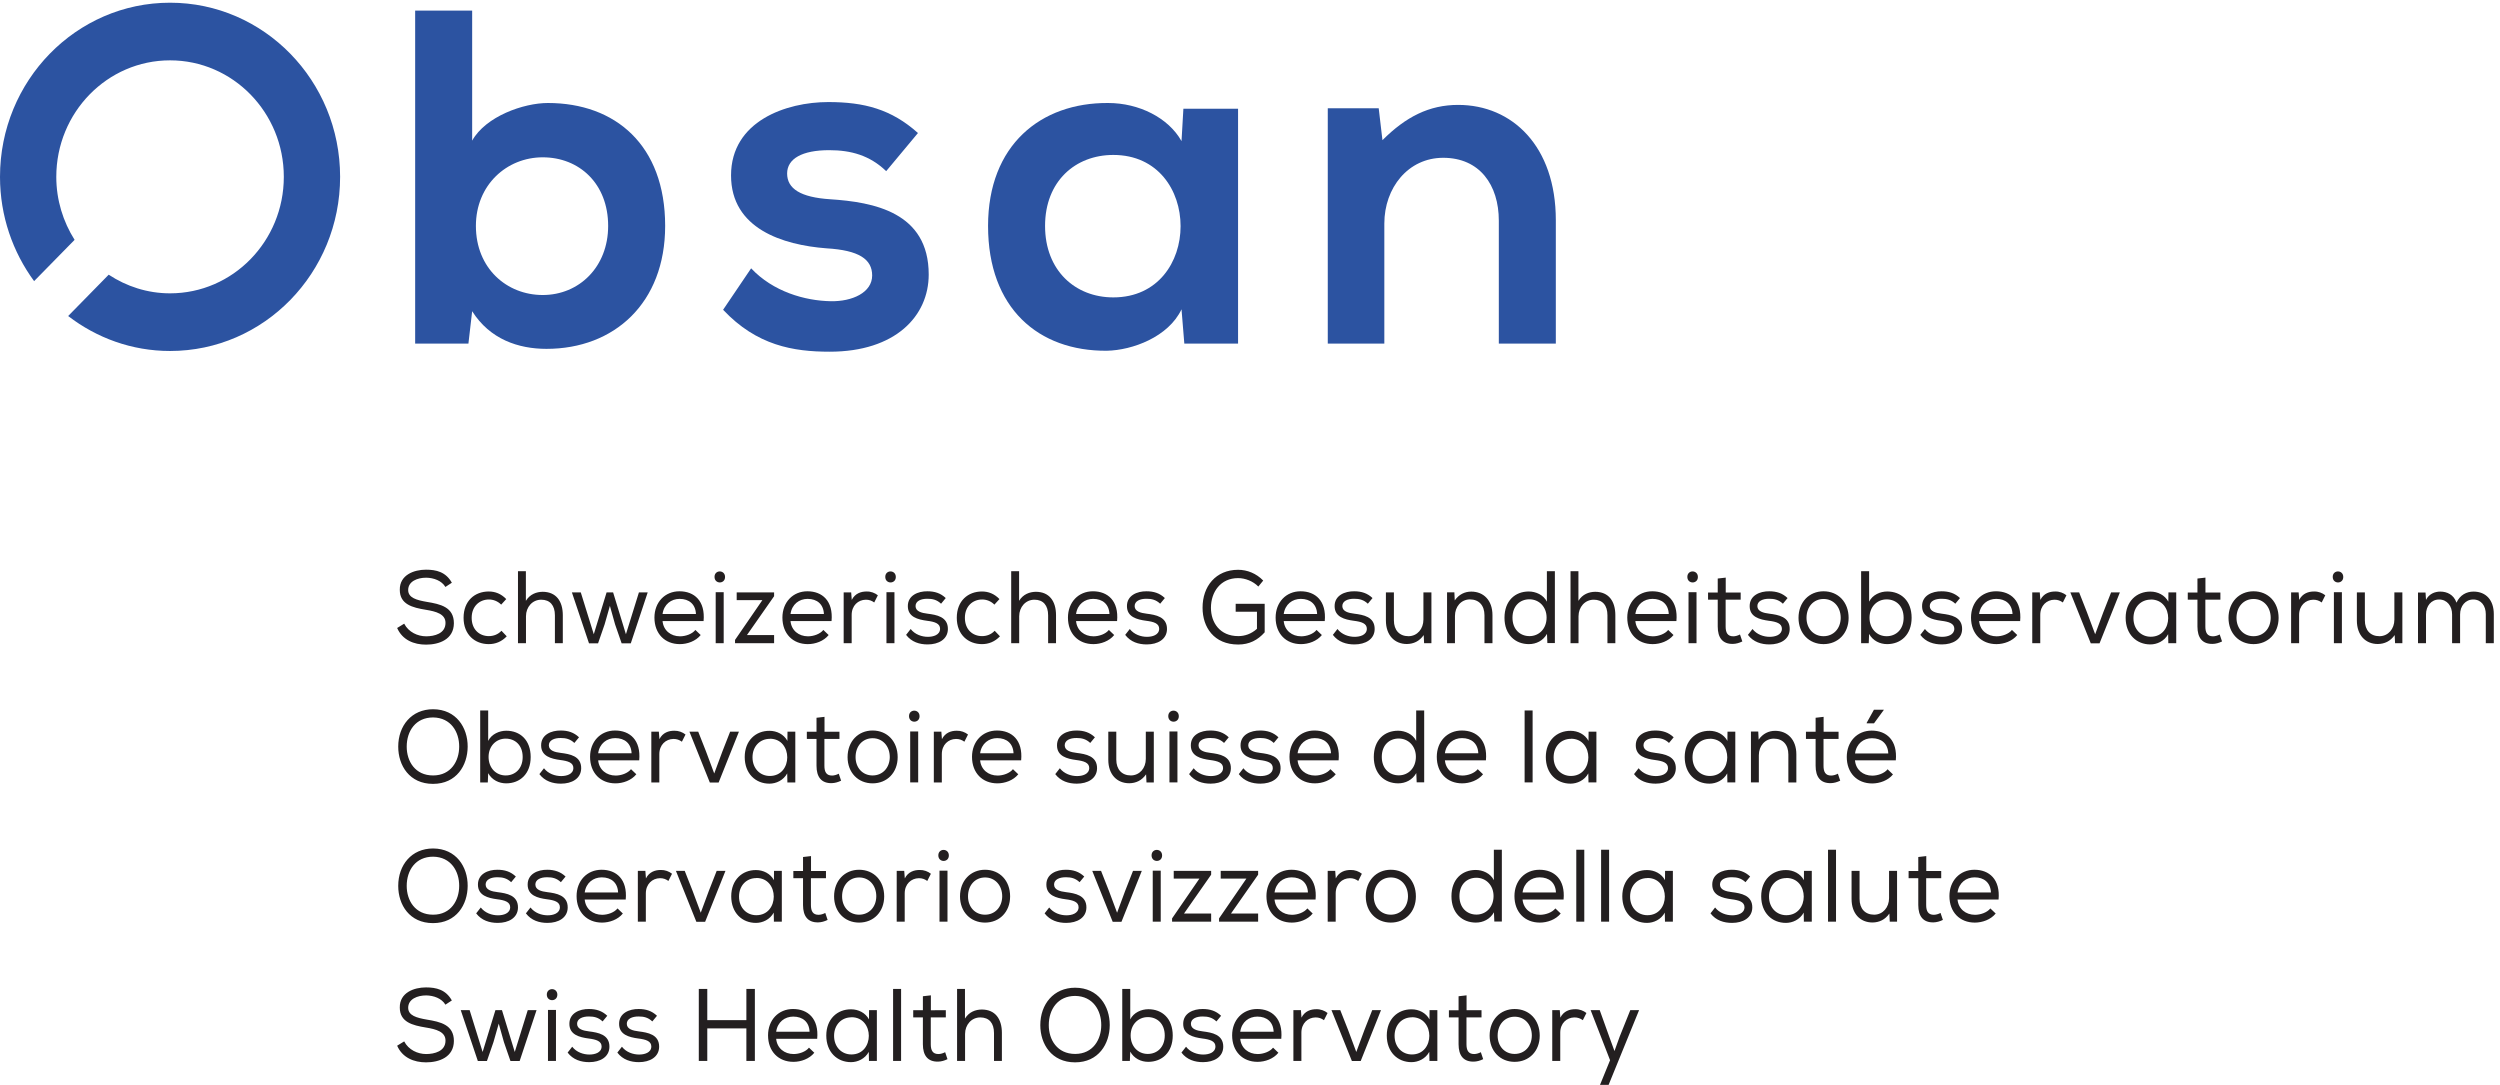
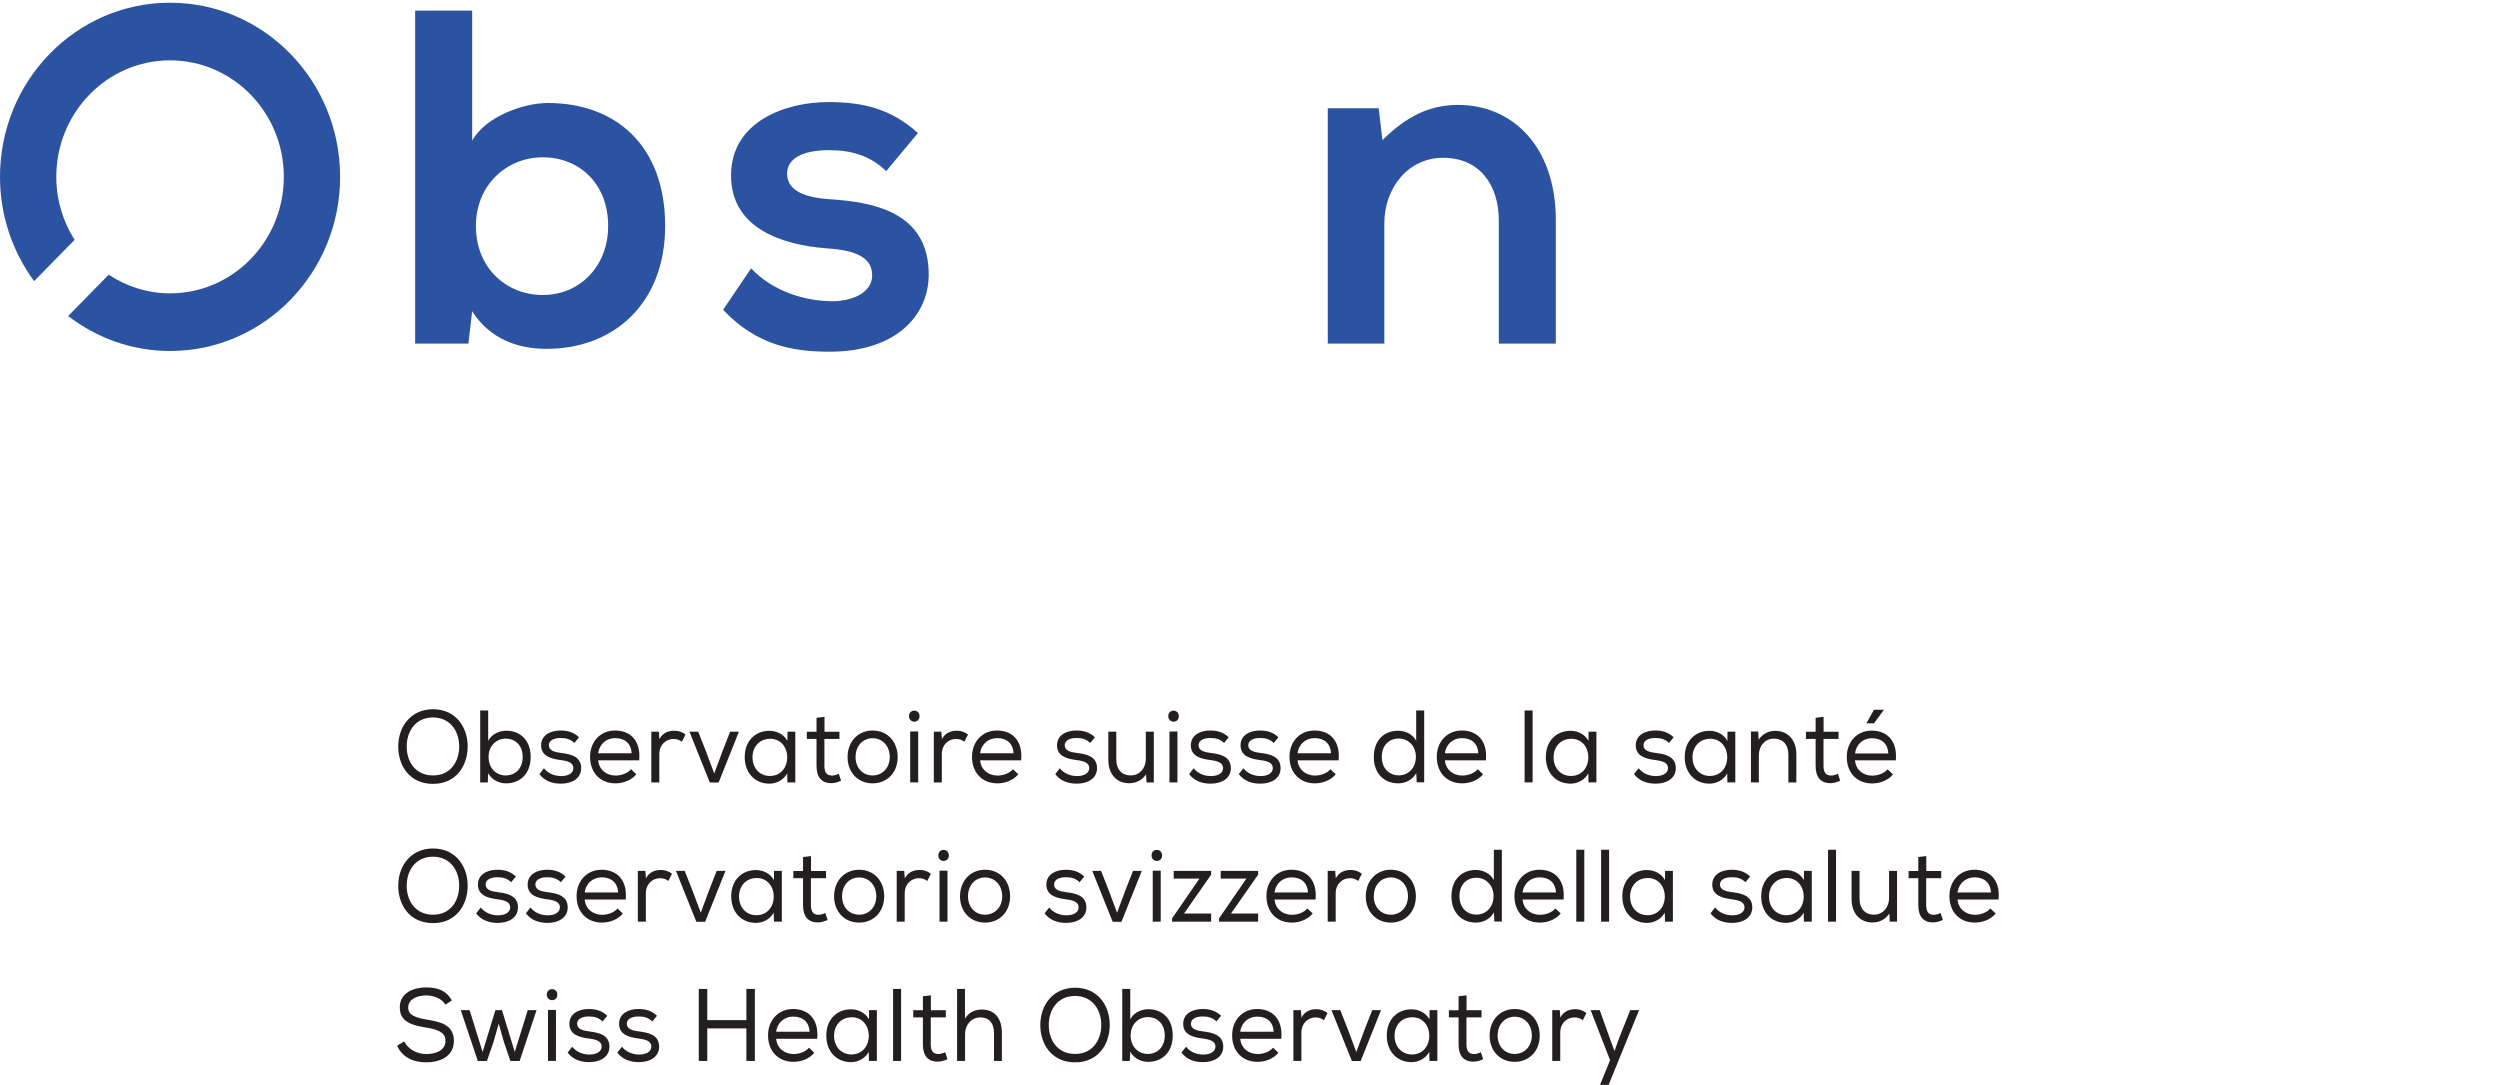
<svg xmlns="http://www.w3.org/2000/svg" version="1.1" id="svg1" width="279.387" height="121.24" viewBox="0 0 279.387 121.24">
  <defs id="defs1" />
  <g id="g1">
    <g id="group-R5">
      <path id="path2" d="m 558.906,721.742 c 0,68.059 -42.008,103.289 -98.558,103.289 -20.41,0 -52.219,-11.211 -63.61,-31.629 V 902.691 H 348.84 V 622.859 h 44.758 l 3.14,27.223 c 14.918,-23.621 38.879,-31.633 62.442,-31.633 56.929,0 99.726,38.442 99.726,103.293 m -47.898,0 c 0,-34.429 -24.352,-58.051 -54.981,-58.051 -30.23,0 -56.148,22.418 -56.148,58.051 0,34.43 25.918,57.649 56.148,57.649 30.629,0 54.981,-22.02 54.981,-57.649" style="fill:#2c53a1;fill-opacity:1;fill-rule:nonzero;stroke:none" transform="matrix(0.133,0,0,-0.133,0,121.24)" />
      <path id="path3" d="m 771.328,799.805 c -22.379,20.019 -45.16,26.019 -75.39,26.019 -35.34,0 -81.668,-16.008 -81.668,-61.648 0,-44.84 43.578,-58.449 80.097,-61.25 27.492,-1.602 38.481,-9.211 38.481,-22.821 0,-14.41 -16.879,-22.019 -34.95,-21.621 -21.589,0.403 -48.289,8.012 -66.75,27.633 L 607.59,651.285 c 28.269,-30.027 58.898,-35.23 89.527,-35.23 55.363,0 83.242,30.019 83.242,64.851 0,52.442 -46.332,60.852 -82.851,63.25 -24.738,1.61 -36.117,8.809 -36.117,21.621 0,12.411 12.558,19.618 35.339,19.618 18.45,0 34.161,-4.411 47.899,-17.618 l 26.699,32.028" style="fill:#2c53a1;fill-opacity:1;fill-rule:nonzero;stroke:none" transform="matrix(0.133,0,0,-0.133,0,121.24)" />
-       <path id="path4" d="m 1040.3,622.859 v 197.36 h -45.945 l -1.57,-27.223 c -11,19.621 -35.73,32.031 -61.648,32.031 -56.539,0.403 -100.91,-35.23 -100.91,-103.289 0,-69.261 42.41,-105.289 99.73,-104.879 21.598,0.399 51.828,11.598 62.828,34.821 l 2.352,-28.821 z m -104.843,38.829 c -31.801,0 -57.332,22.421 -57.332,60.05 0,37.629 25.531,59.649 57.332,59.649 75.393,0 75.393,-119.699 0,-119.699" style="fill:#2c53a1;fill-opacity:1;fill-rule:nonzero;stroke:none" transform="matrix(0.133,0,0,-0.133,0,121.24)" />
      <path id="path5" d="m 1307.3,622.859 v 103.692 c 0,62.047 -36.52,96.879 -82.07,96.879 -24.34,0 -43.97,-10.012 -63.61,-29.629 l -3.14,26.816 h -42.8 V 622.859 h 47.52 v 100.879 c 0,30.032 20.02,55.25 49.47,55.25 30.63,0 46.73,-22.82 46.73,-52.84 V 622.859 h 47.9" style="fill:#2c53a1;fill-opacity:1;fill-rule:nonzero;stroke:none" transform="matrix(0.133,0,0,-0.133,0,121.24)" />
      <path id="path6" d="m 285.781,762.984 c 0,80.809 -63.968,146.321 -142.89,146.321 C 63.973,909.305 0,843.793 0,762.984 0,730.074 10.742,699.805 28.652,675.355 l 34.027,34.688 c -9.641,15.293 -15.379,33.402 -15.379,52.941 0,54.059 42.801,97.891 95.59,97.891 52.789,0 95.589,-43.832 95.589,-97.891 0,-54.058 -42.8,-97.879 -95.589,-97.879 -19.032,0 -36.661,5.848 -51.559,15.668 l -34.062,-34.73 c 23.883,-18.367 53.461,-29.379 85.621,-29.379 78.922,0 142.89,65.512 142.89,146.32" style="fill:#2c53a1;fill-opacity:1;fill-rule:nonzero;stroke:none" transform="matrix(0.133,0,0,-0.133,0,121.24)" />
      <path id="path7" d="m 374.262,67.391 5.41,3.539 c -5.082,9.148 -13.211,10.969 -21.75,10.969 -9.934,0 -22.16,-4.32 -21.992,-16.93 0,-12.27 10.742,-14.949 21.832,-16.758 8.617,-1.391 16.66,-3.551 16.578,-11.07 0,-8.902 -9.281,-11.23 -16.25,-11.23 -7.07,0 -14.781,3.461 -18.469,10.629 l -5.91,-3.629 C 338.141,22.801 347.82,18.922 358,18.922 c 11.012,0 23.309,4.398 23.391,17.957 0,13.66 -11.321,16.082 -22.813,17.98 -8.457,1.469 -15.598,3.371 -15.598,9.941 0,7.34 7.801,10.371 15.11,10.371 6.398,-0.094 13.051,-2.512 16.172,-7.781 m 12.879,-4.59 14.371,-42.762 h 7.629 l 5.5,15.902 4.429,15.547 4.352,-15.547 5.5,-15.902 h 7.719 l 14.199,42.762 h -7.391 l -10.918,-35.152 -10.75,35.152 h -5.5 l -10.75,-35.152 -10.922,35.152 z m 72.32,13.051 c 0,-6.223 8.848,-6.223 8.848,-0.09 0,6.219 -8.848,6.219 -8.848,0.09 m 0.98,-12.883 h 6.719 V 20.129 h -6.719 z m 45.969,-9.578 3.852,4.668 c -4.352,4.141 -9.352,5.691 -15.434,5.691 -7.797,0.09 -16.488,-3.449 -16.406,-12.52 0,-9.07 8.359,-11.23 16.156,-12.27 6.242,-0.781 11.012,-2.16 10.922,-6.832 -0.16,-5.18 -5.828,-6.648 -10.262,-6.648 -5.008,0 -10.84,1.898 -14.449,6.57 l -3.848,-4.93 c 4.59,-6.043 11.321,-8.031 18.137,-8.031 9.113,0 16.82,4.231 16.981,12.781 0.16,10.551 -9.68,12.098 -17.071,13.051 -5.09,0.609 -10.019,1.906 -10.097,6.309 -0.082,4.238 4.437,6.309 10.019,6.23 4.192,0 7.879,-0.781 11.41,-4.152 z m 41.77,0 3.859,4.668 c -4.348,4.141 -9.359,5.691 -15.43,5.691 -7.8,0.09 -16.5,-3.449 -16.41,-12.52 0,-9.07 8.36,-11.23 16.16,-12.27 6.243,-0.781 11,-2.16 10.922,-6.832 -0.16,-5.18 -5.832,-6.648 -10.261,-6.648 -5.008,0 -10.84,1.898 -14.45,6.57 l -3.851,-4.93 c 4.59,-6.043 11.32,-8.031 18.133,-8.031 9.117,0 16.82,4.231 16.988,12.781 0.16,10.551 -9.68,12.098 -17.07,13.051 -5.09,0.609 -10.02,1.906 -10.098,6.309 -0.082,4.238 4.43,6.309 10.019,6.23 4.188,0 7.879,-0.781 11.411,-4.152 z m 78.968,-33.262 h 7.133 v 60.473 h -7.133 V 54.422 h -32.847 v 26.18 h -7.129 V 20.129 h 7.129 v 27.301 h 32.847 z m 57.122,6.82 -4.52,4.32 c -2.699,-3.461 -8.289,-5.359 -12.879,-5.359 -7.801,0 -13.961,4.93 -14.691,12.801 h 34.468 c 1.563,17.02 -7.878,25.039 -20.277,25.039 -12.23,0 -21.012,-9.23 -21.012,-22.109 0,-13.57 8.782,-22.289 21.34,-22.289 6.321,0 13.379,2.508 17.492,7.598 z m -4.02,17.711 h -28.07 c 1.14,8.211 7.3,12.711 14.359,12.711 7.961,0 13.383,-4.5 13.711,-12.801 z m 50.07,-24.531 h 6.469 v 42.672 h -6.551 l -0.078,-7.769 c -2.961,5.527 -8.949,8.457 -15.031,8.457 -11.578,0.09 -20.84,-8.188 -20.84,-22.02 0,-13.918 9.102,-22.379 20.762,-22.379 5.578,0 11.738,2.762 14.937,8.629 l 0.172,-7.758 z m -14.859,36.723 c 19.449,0 19.449,-31.293 -0.082,-31.293 -8.051,0 -14.539,6.141 -14.539,15.652 0,9.5 6.488,15.559 14.539,15.559 z m 41.687,23.75 H 750.43 V 20.129 h 6.718 z m 25.032,-5.363 -6.719,-0.769 v -11.75 h -8.121 v -6.039 h 8.121 V 34.121 c 0,-9.422 4.098,-14.77 12.801,-14.59 2.707,0.078 5.168,0.769 7.879,2.07 l -1.969,5.859 c -1.813,-0.949 -3.863,-1.551 -5.672,-1.551 -4.84,0 -6.398,3.199 -6.398,8.211 v 22.559 h 12.636 v 6.039 H 782.18 Z m 28.648,5.363 h -6.637 V 20.129 h 6.719 v 22.641 c 0,7.77 5.418,13.91 12.809,13.91 7.39,0 11.5,-4.75 11.5,-13.129 V 20.129 h 6.633 v 23.5 c 0,11.75 -5.571,19.691 -16.981,19.691 -5.172,-0.09 -10.59,-1.98 -14.043,-7.59 v 24.781 z m 92.594,1.039 c -18.152,0 -29.301,-13.902 -29.301,-31.449 0,-15.902 9.508,-31.27 29.219,-31.27 19.699,0 29.051,15.457 29.129,31.27 0.082,15.988 -9.59,31.359 -29.047,31.449 M 925.34,50.191 C 925.34,38.27 918.52,26 903.422,26 888.309,26 881.25,37.922 881.25,50.191 c 0,13.23 7.551,24.547 22.172,24.547 15.019,-0.18 22,-12.277 21.918,-24.547 m 24.371,30.41 h -6.723 V 20.129 h 6.391 l 0.332,7.781 c 3.199,-5.801 9.109,-8.559 15.098,-8.559 11.66,0 20.601,8.027 20.601,22.117 0,14.34 -8.941,22.109 -20.512,22.109 -5.75,0 -12.32,-2.758 -15.187,-8.539 z m 14.687,-23.66 c 7.891,0 14.293,-5.453 14.293,-15.473 C 978.691,31.609 972.289,26 964.398,26 c -8.039,0 -14.367,6.219 -14.367,15.551 0,9.16 6.41,15.391 14.367,15.391 m 57.792,-3.551 3.85,4.668 c -4.34,4.141 -9.35,5.691 -15.43,5.691 -7.8,0.09 -16.489,-3.449 -16.411,-12.52 0,-9.07 8.371,-11.23 16.171,-12.27 6.24,-0.781 11,-2.16 10.92,-6.832 -0.17,-5.18 -5.83,-6.648 -10.27,-6.648 -5.01,0 -10.84,1.898 -14.442,6.57 l -3.848,-4.93 c 4.59,-6.043 11.31,-8.031 18.13,-8.031 9.12,0 16.82,4.231 16.99,12.781 0.16,10.551 -9.68,12.098 -17.07,13.051 -5.09,0.609 -10.02,1.906 -10.1,6.309 -0.09,4.238 4.43,6.309 10.02,6.23 4.18,0 7.88,-0.781 11.41,-4.152 z m 52.04,-26.441 -4.52,4.32 c -2.71,-3.461 -8.29,-5.359 -12.89,-5.359 -7.79,0 -13.95,4.93 -14.69,12.801 h 34.48 c 1.55,17.02 -7.88,25.039 -20.28,25.039 -12.23,0 -21.01,-9.23 -21.01,-22.109 0,-13.57 8.78,-22.289 21.34,-22.289 6.32,0 13.38,2.508 17.48,7.598 z m -4.03,17.711 h -28.07 c 1.15,8.211 7.31,12.711 14.37,12.711 7.96,0 13.37,-4.5 13.7,-12.801 z m 22.82,18.141 h -6.23 V 20.129 h 6.72 v 23.762 c 0,7.859 5.42,12.699 11.9,12.789 2.79,0 4.92,-0.781 7.06,-2.328 l 3.04,6.039 c -2.47,1.98 -5.91,3.281 -9.44,3.188 -4.68,0 -9.69,-1.547 -12.48,-7.078 l -0.49,6.391 z m 25.77,0 17.16,-42.762 h 7.39 l 17.07,42.762 h -7.39 l -6.57,-16.762 -6.81,-18.391 -6.89,18.48 -6.57,16.672 z m 82.5,-42.672 h 6.47 v 42.672 h -6.55 l -0.08,-7.769 c -2.96,5.527 -8.95,8.457 -15.03,8.457 -11.58,0.09 -20.84,-8.188 -20.84,-22.02 0,-13.918 9.1,-22.379 20.76,-22.379 5.58,0 11.74,2.762 14.94,8.629 l 0.17,-7.758 z m -14.86,36.723 c 19.45,0 19.45,-31.293 -0.08,-31.293 -8.05,0 -14.54,6.141 -14.54,15.652 0,9.5 6.49,15.559 14.54,15.559 z m 45.87,18.387 -6.72,-0.769 v -11.75 h -8.12 v -6.039 h 8.12 V 34.121 c 0,-9.422 4.1,-14.77 12.8,-14.59 2.71,0.078 5.17,0.769 7.88,2.07 l -1.97,5.859 c -1.81,-0.949 -3.86,-1.551 -5.66,-1.551 -4.85,0 -6.41,3.199 -6.41,8.211 v 22.559 h 12.64 v 6.039 h -12.56 z m 19.38,-33.859 c 0,-12.957 8.86,-22.027 21.01,-22.027 12.24,0 21.09,9.07 21.09,22.027 0,13.223 -8.69,22.371 -21.09,22.371 -12.07,0 -21.01,-9.148 -21.01,-22.371 m 35.46,0 C 1287.06,32.391 1281.07,26 1272.69,26 c -8.29,0 -14.28,6.391 -14.28,15.379 0,9.512 6.07,15.902 14.36,15.902 8.13,0 14.37,-6.391 14.37,-15.902 m 23.39,21.422 h -6.23 V 20.129 h 6.72 v 23.762 c 0,7.859 5.42,12.699 11.9,12.789 2.79,0 4.92,-0.781 7.06,-2.328 l 3.04,6.039 c -2.47,1.98 -5.91,3.281 -9.44,3.188 -4.68,0 -9.69,-1.547 -12.48,-7.078 l -0.49,6.391 z m 66.73,0 h -7.39 l -8.94,-22.289 -4.35,-12.09 -4.43,12.18 -7.97,22.199 h -7.63 L 1352.88,20.73 1344.43,0 h 7.22 l 25.61,62.801" style="fill:#231f20;fill-opacity:1;fill-rule:nonzero;stroke:none" transform="matrix(0.133,0,0,-0.133,0,121.24)" />
      <path id="path8" d="m 363.914,198.637 c -18.141,0 -29.301,-13.899 -29.301,-31.442 0,-15.91 9.508,-31.277 29.219,-31.277 19.699,0 29.051,15.461 29.133,31.277 0.078,15.981 -9.594,31.352 -29.051,31.442 m 21.918,-31.442 c 0,-11.929 -6.809,-24.199 -21.918,-24.199 -15.109,0 -22.172,11.922 -22.172,24.199 0,13.223 7.563,24.543 22.172,24.543 15.02,-0.172 22,-12.269 21.918,-24.543 m 43.75,3.203 3.852,4.661 c -4.34,4.136 -9.352,5.699 -15.43,5.699 -7.801,0.078 -16.492,-3.449 -16.41,-12.52 0,-9.082 8.359,-11.242 16.16,-12.281 6.25,-0.781 11.008,-2.16 10.93,-6.828 -0.172,-5.184 -5.832,-6.652 -10.27,-6.652 -5.012,0 -10.84,1.902 -14.441,6.57 l -3.86,-4.93 c 4.59,-6.039 11.321,-8.019 18.141,-8.019 9.109,0 16.82,4.218 16.98,12.781 0.168,10.539 -9.671,12.098 -17.07,13.047 -5.09,0.601 -10.012,1.902 -10.101,6.312 -0.079,4.231 4.441,6.297 10.019,6.219 4.191,0 7.891,-0.781 11.422,-4.148 z m 41.781,0 3.852,4.661 c -4.352,4.136 -9.352,5.699 -15.434,5.699 -7.797,0.078 -16.488,-3.449 -16.41,-12.52 0,-9.082 8.363,-11.242 16.16,-12.281 6.242,-0.781 11.012,-2.16 10.922,-6.828 -0.16,-5.184 -5.832,-6.652 -10.262,-6.652 -5.007,0 -10.839,1.902 -14.449,6.57 l -3.847,-4.93 c 4.589,-6.039 11.32,-8.019 18.128,-8.019 9.122,0 16.829,4.218 16.989,12.781 0.16,10.539 -9.68,12.098 -17.071,13.047 -5.089,0.601 -10.019,1.902 -10.097,6.312 -0.082,4.231 4.437,6.297 10.019,6.219 4.192,0 7.879,-0.781 11.41,-4.148 z m 52.032,-26.453 -4.512,4.321 c -2.711,-3.457 -8.289,-5.36 -12.891,-5.36 -7.801,0 -13.949,4.93 -14.687,12.801 h 34.468 c 1.559,17.02 -7.878,25.051 -20.269,25.051 -12.231,0 -21.02,-9.242 -21.02,-22.121 0,-13.571 8.789,-22.282 21.34,-22.282 6.328,0 13.379,2.5 17.489,7.59 z m -4.02,17.711 h -28.07 c 1.148,8.223 7.297,12.711 14.359,12.711 7.957,0 13.379,-4.488 13.711,-12.801 z m 22.809,18.141 h -6.231 v -42.668 h 6.719 v 23.758 c 0,7.871 5.422,12.699 11.91,12.789 2.789,0 4.922,-0.778 7.051,-2.328 l 3.039,6.039 c -2.457,1.98 -5.91,3.281 -9.438,3.191 -4.679,0 -9.679,-1.551 -12.472,-7.082 l -0.5,6.391 z m 25.781,0 17.148,-42.75 h 7.391 l 17.07,42.75 h -7.383 l -6.566,-16.75 -6.812,-18.399 -6.899,18.481 -6.562,16.668 z m 82.488,-42.668 h 6.481 v 42.668 h -6.563 l -0.078,-7.77 c -2.961,5.532 -8.949,8.469 -15.031,8.469 -11.571,0.082 -20.84,-8.199 -20.84,-22.027 0,-13.922 9.101,-22.371 20.762,-22.371 5.589,0 11.738,2.757 14.949,8.629 l 0.16,-7.77 z m -14.859,36.719 c 19.449,0 19.449,-31.282 -0.082,-31.282 -8.047,0 -14.528,6.129 -14.528,15.641 0,9.512 6.481,15.559 14.528,15.559 z m 45.879,18.398 -6.719,-0.777 v -11.75 h -8.133 v -6.043 h 8.133 v -22.559 c 0,-9.422 4.098,-14.762 12.789,-14.59 2.711,0.09 5.172,0.782 7.879,2.071 l -1.969,5.871 c -1.801,-0.953 -3.851,-1.563 -5.66,-1.563 -4.84,0 -6.398,3.199 -6.398,8.211 v 22.559 h 12.636 v 6.043 h -12.558 z m 19.379,-33.867 c 0,-12.961 8.863,-22.024 21.011,-22.024 12.231,0 21.09,9.063 21.09,22.024 0,13.226 -8.691,22.379 -21.09,22.379 -12.07,0 -21.011,-9.153 -21.011,-22.379 m 35.461,0 c -0.079,-8.992 -6.079,-15.383 -14.45,-15.383 -8.3,0 -14.289,6.391 -14.289,15.383 0,9.508 6.078,15.906 14.367,15.906 8.133,0 14.372,-6.398 14.372,-15.906 m 23.378,21.418 h -6.226 v -42.668 h 6.719 v 23.758 c 0,7.871 5.418,12.699 11.91,12.789 2.789,0 4.918,-0.778 7.051,-2.328 l 3.039,6.039 c -2.461,1.98 -5.911,3.281 -9.442,3.191 -4.679,0 -9.679,-1.551 -12.469,-7.082 l -0.5,6.391 z m 28.743,13.051 c 0,-6.219 8.847,-6.219 8.847,-0.09 0,6.23 -8.847,6.23 -8.847,0.09 m 0.98,-12.871 h 6.719 v -42.84 h -6.719 z m 17.238,-21.598 c 0,-12.961 8.86,-22.024 21.012,-22.024 12.231,0 21.09,9.063 21.09,22.024 0,13.226 -8.691,22.379 -21.09,22.379 -12.07,0 -21.012,-9.153 -21.012,-22.379 m 35.461,0 c -0.082,-8.992 -6.082,-15.383 -14.449,-15.383 -8.301,0 -14.289,6.391 -14.289,15.383 0,9.508 6.078,15.906 14.367,15.906 8.133,0 14.371,-6.398 14.371,-15.906 m 65.09,12.019 3.852,4.661 c -4.352,4.136 -9.352,5.699 -15.43,5.699 -7.801,0.078 -16.492,-3.449 -16.41,-12.52 0,-9.082 8.359,-11.242 16.156,-12.281 6.242,-0.781 11.012,-2.16 10.922,-6.828 -0.16,-5.184 -5.828,-6.652 -10.262,-6.652 -5.008,0 -10.84,1.902 -14.449,6.57 l -3.848,-4.93 c 4.59,-6.039 11.321,-8.019 18.141,-8.019 9.109,0 16.816,4.218 16.977,12.781 0.16,10.539 -9.68,12.098 -17.071,13.047 -5.09,0.601 -10.019,1.902 -10.097,6.312 -0.082,4.231 4.437,6.297 10.019,6.219 4.192,0 7.879,-0.781 11.41,-4.148 z m 10.578,9.399 17.16,-42.75 h 7.383 l 17.078,42.75 h -7.39 l -6.571,-16.75 -6.808,-18.399 -6.899,18.481 -6.562,16.668 z m 49.832,13.051 c 0,-6.219 8.852,-6.219 8.852,-0.09 0,6.23 -8.852,6.23 -8.852,0.09 m 0.981,-12.871 h 6.719 v -42.84 h -6.719 z m 17.64,-0.18 v -6.461 h 21.586 l -22.976,-33.449 v -2.758 h 32.826 v 6.816 h -22.818 l 22.818,32.66 v 3.192 z m 39.476,0 v -6.461 h 21.59 l -22.98,-33.449 v -2.758 h 32.83 v 6.816 h -22.82 l 22.82,32.66 v 3.192 z m 77.32,-35.852 -4.51,4.321 c -2.71,-3.457 -8.29,-5.36 -12.89,-5.36 -7.79,0 -13.95,4.93 -14.69,12.801 h 34.47 c 1.56,17.02 -7.88,25.051 -20.27,25.051 -12.23,0 -21.01,-9.242 -21.01,-22.121 0,-13.571 8.78,-22.282 21.34,-22.282 6.32,0 13.38,2.5 17.48,7.59 z m -4.02,17.711 h -28.07 c 1.15,8.223 7.31,12.711 14.36,12.711 7.97,0 13.38,-4.488 13.71,-12.801 z m 22.82,18.141 h -6.23 v -42.668 h 6.72 v 23.758 c 0,7.871 5.41,12.699 11.9,12.789 2.79,0 4.92,-0.778 7.06,-2.328 l 3.03,6.039 c -2.46,1.98 -5.9,3.281 -9.43,3.191 -4.68,0 -9.69,-1.551 -12.48,-7.082 l -0.49,6.391 z m 25.78,-21.418 c 0,-12.961 8.85,-22.024 21.01,-22.024 12.23,0 21.09,9.063 21.09,22.024 0,13.226 -8.7,22.379 -21.09,22.379 -12.07,0 -21.01,-9.153 -21.01,-22.379 m 35.46,0 c -0.09,-8.992 -6.08,-15.383 -14.45,-15.383 -8.3,0 -14.29,6.391 -14.29,15.383 0,9.508 6.08,15.906 14.37,15.906 8.13,0 14.37,-6.398 14.37,-15.906 m 78.78,39.219 h -6.63 v -25.563 c -2.88,5.781 -9.45,8.543 -15.2,8.543 -11.49,0 -20.43,-7.762 -20.43,-22.109 0,-14.09 8.94,-22.114 20.52,-22.114 5.99,0 11.9,2.762 15.19,8.633 l 0.32,-7.769 h 6.32 v 60.469 z m -21.33,-23.571 c 8.04,0 14.45,-6.23 14.45,-15.39 0,-9.328 -6.32,-15.559 -14.37,-15.559 -7.88,0 -14.29,5.617 -14.29,15.481 0,10.019 6.41,15.468 14.29,15.468 z m 70.91,-30.082 -4.51,4.321 c -2.71,-3.457 -8.29,-5.36 -12.89,-5.36 -7.8,0 -13.95,4.93 -14.69,12.801 h 34.47 c 1.56,17.02 -7.88,25.051 -20.27,25.051 -12.23,0 -21.01,-9.242 -21.01,-22.121 0,-13.571 8.78,-22.282 21.34,-22.282 6.32,0 13.38,2.5 17.48,7.59 z m -4.02,17.711 h -28.07 c 1.15,8.223 7.31,12.711 14.36,12.711 7.97,0 13.38,-4.488 13.71,-12.801 z m 23.8,35.942 h -6.72 v -60.469 h 6.72 z m 20.85,0 h -6.72 v -60.469 h 6.72 z m 47.12,-60.469 h 6.47 v 42.668 h -6.55 l -0.08,-7.77 c -2.96,5.532 -8.95,8.469 -15.03,8.469 -11.58,0.082 -20.84,-8.199 -20.84,-22.027 0,-13.922 9.1,-22.371 20.76,-22.371 5.58,0 11.74,2.757 14.94,8.629 l 0.17,-7.77 z m -14.86,36.719 c 19.45,0 19.45,-31.282 -0.08,-31.282 -8.05,0 -14.54,6.129 -14.54,15.641 0,9.512 6.49,15.559 14.54,15.559 z m 82.41,-3.45 3.85,4.661 c -4.34,4.136 -9.35,5.699 -15.43,5.699 -7.8,0.078 -16.49,-3.449 -16.41,-12.52 0,-9.082 8.36,-11.242 16.17,-12.281 6.24,-0.781 11,-2.16 10.92,-6.828 -0.17,-5.184 -5.83,-6.652 -10.27,-6.652 -5.01,0 -10.84,1.902 -14.44,6.57 l -3.86,-4.93 c 4.6,-6.039 11.32,-8.019 18.14,-8.019 9.11,0 16.82,4.218 16.98,12.781 0.17,10.539 -9.67,12.098 -17.06,13.047 -5.09,0.601 -10.02,1.902 -10.1,6.312 -0.09,4.231 4.43,6.297 10.01,6.219 4.19,0 7.89,-0.781 11.42,-4.148 z m 49.17,-33.269 h 6.47 v 42.668 h -6.56 l -0.08,-7.77 c -2.95,5.532 -8.95,8.469 -15.02,8.469 -11.58,0.082 -20.85,-8.199 -20.85,-22.027 0,-13.922 9.1,-22.371 20.76,-22.371 5.59,0 11.75,2.757 14.95,8.629 l 0.16,-7.77 z m -14.87,36.719 c 19.46,0 19.46,-31.282 -0.08,-31.282 -8.04,0 -14.53,6.129 -14.53,15.641 0,9.512 6.49,15.559 14.53,15.559 z m 41.7,23.75 h -6.72 v -60.469 h 6.72 z m 45.07,-60.469 h 6.22 v 42.668 h -6.72 v -22.891 c 0,-7.687 -5.09,-13.828 -12.48,-13.91 -7.72,0 -12.31,5.102 -12.31,13.301 v 23.5 h -6.72 v -23.578 c 0,-12.442 7.29,-19.781 17.64,-19.781 5.66,0.089 10.51,2.328 14.12,7.507 l 0.33,-6.816 z m 30.77,55.117 -6.72,-0.777 v -11.75 h -8.13 v -6.043 h 8.13 v -22.559 c 0,-9.422 4.09,-14.762 12.79,-14.59 2.71,0.09 5.17,0.782 7.88,2.071 l -1.97,5.871 c -1.81,-0.953 -3.86,-1.563 -5.66,-1.563 -4.85,0 -6.41,3.199 -6.41,8.211 v 22.559 h 12.64 v 6.043 h -12.55 z m 58.36,-48.301 -4.52,4.321 c -2.7,-3.457 -8.29,-5.36 -12.88,-5.36 -7.8,0 -13.96,4.93 -14.69,12.801 h 34.47 c 1.56,17.02 -7.88,25.051 -20.27,25.051 -12.23,0 -21.02,-9.242 -21.02,-22.121 0,-13.571 8.79,-22.282 21.34,-22.282 6.32,0 13.38,2.5 17.49,7.59 z m -4.02,17.711 h -28.07 c 1.14,8.223 7.3,12.711 14.36,12.711 7.96,0 13.38,-4.488 13.71,-12.801 v 0.09" style="fill:#231f20;fill-opacity:1;fill-rule:nonzero;stroke:none" transform="matrix(0.133,0,0,-0.133,0,121.24)" />
      <path id="path9" d="m 363.914,315.637 c -18.141,0 -29.301,-13.899 -29.301,-31.442 0,-15.91 9.508,-31.277 29.219,-31.277 19.699,0 29.051,15.461 29.133,31.277 0.078,15.981 -9.594,31.352 -29.051,31.442 m 21.918,-31.442 c 0,-11.929 -6.809,-24.199 -21.918,-24.199 -15.109,0 -22.172,11.922 -22.172,24.199 0,13.223 7.563,24.543 22.172,24.543 15.02,-0.172 22,-12.269 21.918,-24.543 m 24.371,30.403 h -6.719 v -60.469 h 6.387 l 0.332,7.777 c 3.199,-5.789 9.11,-8.551 15.11,-8.551 11.66,0 20.589,8.024 20.589,22.114 0,14.347 -8.929,22.109 -20.507,22.109 -5.75,0 -12.321,-2.762 -15.192,-8.543 z m 14.699,-23.66 c 7.879,0 14.282,-5.442 14.282,-15.469 0,-9.852 -6.403,-15.473 -14.282,-15.473 -8.05,0 -14.371,6.223 -14.371,15.563 0,9.16 6.403,15.379 14.371,15.379 m 57.782,-3.54 3.847,4.661 c -4.34,4.136 -9.347,5.699 -15.418,5.699 -7.808,0.078 -16.5,-3.449 -16.422,-12.52 0,-9.082 8.372,-11.242 16.172,-12.281 6.239,-0.781 11,-2.16 10.918,-6.828 -0.16,-5.184 -5.828,-6.652 -10.258,-6.652 -5.011,0 -10.839,1.902 -14.449,6.57 l -3.851,-4.93 c 4.59,-6.039 11.32,-8.019 18.129,-8.019 9.121,0 16.82,4.218 16.992,12.781 0.16,10.539 -9.68,12.098 -17.071,13.047 -5.089,0.601 -10.019,1.902 -10.101,6.312 -0.078,4.231 4.43,6.297 10.019,6.219 4.192,0 7.883,-0.781 11.411,-4.148 z m 52.039,-26.453 -4.52,4.321 c -2.711,-3.457 -8.289,-5.36 -12.879,-5.36 -7.801,0 -13.961,4.93 -14.703,12.801 h 34.481 c 1.562,17.02 -7.879,25.051 -20.278,25.051 -12.23,0 -21.011,-9.242 -21.011,-22.121 0,-13.571 8.781,-22.282 21.339,-22.282 6.321,0 13.379,2.5 17.481,7.59 z m -4.02,17.711 h -28.082 c 1.152,8.223 7.313,12.711 14.371,12.711 7.961,0 13.379,-4.488 13.711,-12.801 z m 22.809,18.141 h -6.231 v -42.668 h 6.723 v 23.758 c 0,7.871 5.418,12.699 11.898,12.789 2.789,0 4.93,-0.778 7.063,-2.328 l 3.039,6.039 c -2.461,1.98 -5.91,3.281 -9.441,3.191 -4.68,0 -9.688,-1.551 -12.481,-7.082 l -0.488,6.391 z m 25.781,0 17.148,-42.75 h 7.391 l 17.07,42.75 h -7.39 l -6.559,-16.75 -6.82,-18.399 -6.891,18.481 -6.57,16.668 z m 82.488,-42.668 h 6.481 v 42.668 h -6.559 l -0.082,-7.77 c -2.957,5.532 -8.949,8.469 -15.027,8.469 -11.582,0.082 -20.84,-8.199 -20.84,-22.027 0,-13.922 9.098,-22.371 20.758,-22.371 5.582,0 11.742,2.757 14.941,8.629 l 0.168,-7.77 z m -14.859,36.719 c 19.449,0 19.449,-31.282 -0.078,-31.282 -8.051,0 -14.539,6.129 -14.539,15.641 0,9.512 6.488,15.559 14.539,15.559 z m 45.883,18.398 -6.723,-0.777 v -11.75 h -8.129 v -6.043 h 8.129 v -22.559 c 0,-9.422 4.09,-14.762 12.789,-14.59 2.711,0.09 5.172,0.782 7.883,2.071 l -1.973,5.871 c -1.808,-0.953 -3.859,-1.563 -5.66,-1.563 -4.848,0 -6.406,3.199 -6.406,8.211 v 22.559 h 12.648 v 6.043 h -12.558 z m 19.379,-33.867 c 0,-12.961 8.847,-22.024 21,-22.024 12.238,0 21.089,9.063 21.089,22.024 0,13.226 -8.691,22.379 -21.089,22.379 -12.071,0 -21,-9.153 -21,-22.379 m 35.461,0 c -0.09,-8.992 -6.082,-15.383 -14.461,-15.383 -8.289,0 -14.282,6.391 -14.282,15.383 0,9.508 6.071,15.906 14.371,15.906 8.129,0 14.372,-6.398 14.372,-15.906 m 16.168,34.469 c 0,-6.219 8.851,-6.219 8.851,-0.09 0,6.23 -8.851,6.23 -8.851,0.09 m 0.98,-12.871 h 6.719 v -42.84 h -6.719 z m 26.09,-0.18 h -6.231 v -42.668 h 6.719 v 23.758 c 0,7.871 5.422,12.699 11.902,12.789 2.801,0 4.93,-0.778 7.059,-2.328 l 3.043,6.039 c -2.461,1.98 -5.91,3.281 -9.441,3.191 -4.68,0 -9.68,-1.551 -12.469,-7.082 l -0.5,6.391 z m 64.769,-35.852 -4.519,4.321 c -2.711,-3.457 -8.289,-5.36 -12.879,-5.36 -7.801,0 -13.961,4.93 -14.699,12.801 h 34.476 c 1.563,17.02 -7.879,25.051 -20.277,25.051 -12.231,0 -21.012,-9.242 -21.012,-22.121 0,-13.571 8.781,-22.282 21.34,-22.282 6.32,0 13.383,2.5 17.492,7.59 z m -4.019,17.711 h -28.078 c 1.148,8.223 7.308,12.711 14.367,12.711 7.961,0 13.383,-4.488 13.711,-12.801 z m 64.512,8.742 3.859,4.661 c -4.352,4.136 -9.359,5.699 -15.43,5.699 -7.812,0.078 -16.5,-3.449 -16.41,-12.52 0,-9.082 8.359,-11.242 16.16,-12.281 6.239,-0.781 11,-2.16 10.918,-6.828 -0.16,-5.184 -5.828,-6.652 -10.258,-6.652 -5.011,0 -10.839,1.902 -14.453,6.57 l -3.847,-4.93 c 4.589,-6.039 11.32,-8.019 18.129,-8.019 9.121,0 16.82,4.218 16.992,12.781 0.16,10.539 -9.68,12.098 -17.071,13.047 -5.089,0.601 -10.019,1.902 -10.101,6.312 -0.078,4.231 4.43,6.297 10.019,6.219 4.192,0 7.879,-0.781 11.411,-4.148 z m 47.117,-33.269 h 6.23 v 42.668 h -6.719 v -22.891 c 0,-7.687 -5.101,-13.828 -12.492,-13.91 -7.707,0 -12.308,5.102 -12.308,13.301 v 23.5 h -6.719 v -23.578 c 0,-12.442 7.289,-19.781 17.641,-19.781 5.66,0.089 10.507,2.328 14.117,7.507 l 0.332,-6.816 z m 18.383,55.719 c 0,-6.219 8.859,-6.219 8.859,-0.09 0,6.23 -8.859,6.23 -8.859,0.09 m 0.988,-12.871 h 6.719 v -42.84 h -6.719 z m 45.957,-9.579 3.85,4.661 c -4.34,4.136 -9.35,5.699 -15.43,5.699 -7.8,0.078 -16.49,-3.449 -16.41,-12.52 0,-9.082 8.37,-11.242 16.17,-12.281 6.24,-0.781 11,-2.16 10.92,-6.828 -0.16,-5.184 -5.83,-6.652 -10.26,-6.652 -5.01,0 -10.84,1.902 -14.45,6.57 l -3.847,-4.93 c 4.587,-6.039 11.307,-8.019 18.127,-8.019 9.12,0 16.82,4.218 16.99,12.781 0.16,10.539 -9.68,12.098 -17.07,13.047 -5.09,0.601 -10.02,1.902 -10.1,6.312 -0.08,4.231 4.43,6.297 10.02,6.219 4.18,0 7.88,-0.781 11.41,-4.148 z m 41.78,0 3.85,4.661 c -4.34,4.136 -9.35,5.699 -15.43,5.699 -7.8,0.078 -16.49,-3.449 -16.41,-12.52 0,-9.082 8.36,-11.242 16.17,-12.281 6.24,-0.781 11,-2.16 10.92,-6.828 -0.17,-5.184 -5.83,-6.652 -10.27,-6.652 -5.01,0 -10.84,1.902 -14.44,6.57 l -3.86,-4.93 c 4.6,-6.039 11.32,-8.019 18.14,-8.019 9.11,0 16.82,4.218 16.98,12.781 0.17,10.539 -9.67,12.098 -17.06,13.047 -5.09,0.601 -10.02,1.902 -10.1,6.312 -0.09,4.231 4.43,6.297 10.01,6.219 4.19,0 7.89,-0.781 11.42,-4.148 z m 52.03,-26.453 -4.51,4.321 c -2.71,-3.457 -8.29,-5.36 -12.89,-5.36 -7.79,0 -13.95,4.93 -14.69,12.801 h 34.47 c 1.56,17.02 -7.88,25.051 -20.27,25.051 -12.23,0 -21.01,-9.242 -21.01,-22.121 0,-13.571 8.78,-22.282 21.34,-22.282 6.32,0 13.38,2.5 17.48,7.59 z m -4.02,17.711 h -28.07 c 1.15,8.223 7.31,12.711 14.36,12.711 7.97,0 13.38,-4.488 13.71,-12.801 z m 78.22,35.942 h -6.64 v -25.563 c -2.87,5.781 -9.44,8.543 -15.19,8.543 -11.49,0 -20.43,-7.762 -20.43,-22.109 0,-14.09 8.94,-22.114 20.51,-22.114 6,0 11.91,2.762 15.19,8.633 l 0.33,-7.769 h 6.31 v 60.469 z m -21.34,-23.571 c 8.05,0 14.45,-6.23 14.45,-15.39 0,-9.328 -6.32,-15.559 -14.36,-15.559 -7.89,0 -14.29,5.617 -14.29,15.481 0,10.019 6.4,15.468 14.29,15.468 z m 70.92,-30.082 -4.52,4.321 c -2.7,-3.457 -8.29,-5.36 -12.88,-5.36 -7.8,0 -13.96,4.93 -14.69,12.801 h 34.47 c 1.56,17.02 -7.88,25.051 -20.27,25.051 -12.23,0 -21.02,-9.242 -21.02,-22.121 0,-13.571 8.79,-22.282 21.34,-22.282 6.32,0 13.38,2.5 17.49,7.59 z m -4.02,17.711 h -28.07 c 1.14,8.223 7.3,12.711 14.36,12.711 7.96,0 13.38,-4.488 13.71,-12.801 z m 45.63,35.942 h -6.72 v -60.469 h 6.72 z m 47.12,-60.469 h 6.48 v 42.668 h -6.56 l -0.08,-7.77 c -2.96,5.532 -8.95,8.469 -15.03,8.469 -11.58,0.082 -20.84,-8.199 -20.84,-22.027 0,-13.922 9.1,-22.371 20.76,-22.371 5.58,0 11.74,2.757 14.94,8.629 l 0.17,-7.77 z m -14.86,36.719 c 19.45,0 19.45,-31.282 -0.08,-31.282 -8.05,0 -14.54,6.129 -14.54,15.641 0,9.512 6.49,15.559 14.54,15.559 z m 82.41,-3.45 3.85,4.661 c -4.34,4.136 -9.35,5.699 -15.43,5.699 -7.8,0.078 -16.49,-3.449 -16.41,-12.52 0,-9.082 8.37,-11.242 16.17,-12.281 6.24,-0.781 11,-2.16 10.92,-6.828 -0.16,-5.184 -5.83,-6.652 -10.27,-6.652 -5.01,0 -10.83,1.902 -14.44,6.57 l -3.85,-4.93 c 4.59,-6.039 11.31,-8.019 18.13,-8.019 9.12,0 16.82,4.218 16.99,12.781 0.16,10.539 -9.68,12.098 -17.07,13.047 -5.09,0.601 -10.02,1.902 -10.1,6.312 -0.09,4.231 4.43,6.297 10.02,6.219 4.18,0 7.88,-0.781 11.41,-4.148 z m 49.17,-33.269 h 6.47 v 42.668 h -6.55 l -0.09,-7.77 c -2.95,5.532 -8.95,8.469 -15.02,8.469 -11.58,0.082 -20.85,-8.199 -20.85,-22.027 0,-13.922 9.11,-22.371 20.77,-22.371 5.58,0 11.74,2.757 14.94,8.629 l 0.16,-7.77 z m -14.86,36.719 c 19.45,0 19.45,-31.282 -0.09,-31.282 -8.04,0 -14.53,6.129 -14.53,15.641 0,9.512 6.49,15.559 14.53,15.559 z m 34.47,5.961 v -42.68 h 6.64 v 22.898 c 0,7.692 5.09,13.821 12.48,13.911 7.72,0 12.32,-5.102 12.32,-13.309 v -23.5 h 6.72 v 23.59 c 0,12.527 -7.54,19.777 -17.8,19.777 -5.42,0 -10.35,-2.328 -13.88,-7.418 l -0.33,6.809 h -6.15 z m 61.06,12.437 -6.72,-0.777 v -11.75 h -8.12 v -6.043 h 8.12 v -22.559 c 0,-9.422 4.1,-14.762 12.8,-14.59 2.7,0.09 5.17,0.782 7.87,2.071 l -1.96,5.871 c -1.81,-0.953 -3.86,-1.563 -5.67,-1.563 -4.84,0 -6.4,3.199 -6.4,8.211 v 22.559 h 12.64 v 6.043 h -12.56 z m 36.2,-5.008 v -0.429 h 6.16 l 8.21,11.226 v 0.172 h -8.29 z m 24.46,-31.531 h -34.31 c 0.74,-7.961 6.73,-12.879 14.53,-12.879 4.6,0 10.18,1.899 12.89,5.36 l 4.51,-4.333 c -4.1,-5.089 -11.16,-7.589 -17.48,-7.589 -12.56,0 -21.34,8.722 -21.34,22.293 0,12.867 8.78,22.117 20.93,22.117 12.39,0 21.83,-8.039 20.27,-25.141 z m -34.22,5.781 h 27.9 c -0.33,8.297 -5.74,12.789 -13.7,12.789 -7.06,0 -13.06,-4.492 -14.2,-12.691 v -0.098" style="fill:#231f20;fill-opacity:1;fill-rule:nonzero;stroke:none" transform="matrix(0.133,0,0,-0.133,0,121.24)" />
-       <path id="path10" d="m 374.262,418.391 5.41,3.539 c -5.082,9.148 -13.211,10.968 -21.75,10.968 -9.934,0 -22.16,-4.32 -21.992,-16.929 0,-12.27 10.742,-14.949 21.832,-16.758 8.617,-1.391 16.66,-3.551 16.578,-11.07 0,-8.903 -9.281,-11.231 -16.25,-11.231 -7.07,0 -14.781,3.461 -18.469,10.629 l -5.91,-3.629 c 4.43,-10.109 14.109,-13.988 24.289,-13.988 11.012,0 23.309,4.398 23.391,17.957 0,13.66 -11.321,16.082 -22.813,17.98 -8.457,1.469 -15.598,3.371 -15.598,9.942 0,7.34 7.801,10.371 15.11,10.371 6.398,-0.094 13.051,-2.512 16.172,-7.781 m 51.617,-41.571 -4.52,4.758 c -2.871,-3.117 -6.73,-4.5 -10.589,-4.5 -7.879,0 -14.442,5.453 -14.442,15.391 0,9.59 6.481,15.383 14.531,15.383 3.61,0 7.379,-1.383 10.262,-4.321 l 4.258,4.668 c -4.258,4.403 -9.188,6.379 -14.688,6.379 -11.742,0 -21.16,-7.848 -21.16,-22.109 0,-14.258 9.59,-22.117 21.16,-22.117 5.579,0 10.75,1.988 15.11,6.558 z m 16,54.782 h -6.641 v -60.473 h 6.723 v 22.641 c 0,7.769 5.418,13.91 12.809,13.91 7.39,0 11.5,-4.75 11.5,-13.129 v -23.422 h 6.64 v 23.5 c 0,11.75 -5.57,19.691 -16.988,19.691 -5.172,-0.09 -10.594,-1.98 -14.043,-7.59 v 24.782 z m 38.672,-17.801 14.359,-42.762 h 7.629 l 5.5,15.902 4.441,15.547 4.348,-15.547 5.5,-15.902 h 7.711 l 14.199,42.762 h -7.386 l -10.911,-35.153 -10.761,35.153 h -5.489 l -10.761,-35.153 -10.91,35.153 z m 108.258,-35.852 -4.508,4.321 c -2.711,-3.461 -8.289,-5.36 -12.891,-5.36 -7.801,0 -13.949,4.93 -14.691,12.801 h 34.472 c 1.559,17.019 -7.882,25.039 -20.269,25.039 -12.231,0 -21.024,-9.23 -21.024,-22.109 0,-13.571 8.793,-22.289 21.34,-22.289 6.321,0 13.383,2.507 17.492,7.597 z m -4.02,17.711 h -28.07 c 1.152,8.211 7.301,12.711 14.359,12.711 7.961,0 13.383,-4.5 13.711,-12.801 z m 15.602,31.192 c 0,-6.223 8.847,-6.223 8.847,-0.09 0,6.218 -8.847,6.218 -8.847,0.09 m 0.98,-12.883 h 6.719 v -42.84 h -6.719 z m 17.641,-0.168 v -6.473 h 21.59 l -22.981,-33.437 v -2.762 h 32.828 v 6.82 h -22.82 l 22.82,32.66 v 3.192 z m 77.316,-35.852 -4.508,4.321 c -2.711,-3.461 -8.289,-5.36 -12.89,-5.36 -7.789,0 -13.95,4.93 -14.692,12.801 h 34.473 c 1.559,17.019 -7.871,25.039 -20.27,25.039 -12.23,0 -21.011,-9.23 -21.011,-22.109 0,-13.571 8.781,-22.289 21.34,-22.289 6.32,0 13.378,2.507 17.48,7.597 z m -4.019,17.711 h -28.071 c 1.153,8.211 7.313,12.711 14.371,12.711 7.961,0 13.371,-4.5 13.7,-12.801 z m 22.82,18.141 h -6.231 v -42.672 h 6.723 v 23.762 c 0,7.859 5.418,12.699 11.899,12.789 2.789,0 4.921,-0.782 7.058,-2.328 l 3.043,6.039 c -2.473,1.98 -5.91,3.281 -9.441,3.187 -4.68,0 -9.692,-1.558 -12.481,-7.078 l -0.488,6.391 z m 28.73,13.051 c 0,-6.223 8.86,-6.223 8.86,-0.09 0,6.218 -8.86,6.218 -8.86,0.09 m 0.993,-12.883 h 6.718 v -42.84 h -6.718 z m 45.957,-9.578 3.851,4.668 c -4.34,4.14 -9.351,5.691 -15.43,5.691 -7.8,0.09 -16.492,-3.449 -16.41,-12.52 0,-9.07 8.371,-11.23 16.168,-12.269 6.242,-0.781 11,-2.16 10.922,-6.832 -0.16,-5.18 -5.832,-6.649 -10.269,-6.649 -5,0 -10.832,1.899 -14.442,6.571 l -3.847,-4.93 c 4.589,-6.043 11.308,-8.031 18.128,-8.031 9.122,0 16.821,4.23 16.989,12.781 0.16,10.551 -9.68,12.098 -17.071,13.051 -5.089,0.609 -10.019,1.906 -10.097,6.308 -0.082,4.239 4.429,6.309 10.019,6.231 4.18,0 7.879,-0.781 11.41,-4.152 z m 49.492,-27.571 -4.52,4.758 c -2.871,-3.117 -6.73,-4.5 -10.59,-4.5 -7.882,0 -14.441,5.453 -14.441,15.391 0,9.59 6.48,15.383 14.531,15.383 3.61,0 7.379,-1.383 10.258,-4.321 l 4.262,4.668 c -4.262,4.403 -9.192,6.379 -14.692,6.379 -11.738,0 -21.168,-7.848 -21.168,-22.109 0,-14.258 9.598,-22.117 21.168,-22.117 5.582,0 10.75,1.988 15.102,6.558 z m 16,54.782 h -6.641 v -60.473 h 6.719 v 22.641 c 0,7.769 5.422,13.91 12.812,13.91 7.387,0 11.5,-4.75 11.5,-13.129 v -23.422 h 6.637 v 23.5 c 0,11.75 -5.578,19.691 -16.988,19.691 -5.168,-0.09 -10.59,-1.98 -14.039,-7.59 v 24.782 z m 79.949,-53.653 -4.512,4.321 c -2.707,-3.461 -8.289,-5.36 -12.886,-5.36 -7.801,0 -13.954,4.93 -14.692,12.801 h 34.469 c 1.562,17.019 -7.879,25.039 -20.27,25.039 -12.23,0 -21.007,-9.23 -21.007,-22.109 0,-13.571 8.777,-22.289 21.339,-22.289 6.321,0 13.379,2.507 17.481,7.597 z m -4.02,17.711 h -28.07 c 1.149,8.211 7.301,12.711 14.36,12.711 7.96,0 13.378,-4.5 13.71,-12.801 z m 42.68,8.731 3.86,4.668 c -4.348,4.14 -9.36,5.691 -15.43,5.691 -7.801,0.09 -16.5,-3.449 -16.41,-12.52 0,-9.07 8.359,-11.23 16.16,-12.269 6.238,-0.781 11,-2.16 10.922,-6.832 -0.16,-5.18 -5.832,-6.649 -10.262,-6.649 -5.012,0 -10.84,1.899 -14.449,6.571 l -3.852,-4.93 c 4.59,-6.043 11.321,-8.031 18.129,-8.031 9.121,0 16.832,4.23 16.992,12.781 0.16,10.551 -9.679,12.098 -17.07,13.051 -5.09,0.609 -10.02,1.906 -10.102,6.308 -0.078,4.239 4.442,6.309 10.024,6.231 4.187,0 7.879,-0.781 11.406,-4.152 z m 86.51,19.359 c -5.82,6.039 -13.46,9.059 -21.09,9.059 -18.72,0 -29.96,-13.899 -29.87,-31.957 0,-16.25 9.51,-30.84 29.95,-30.84 9.28,0 16.42,3.707 22.24,10.269 v 23.93 h -24.37 v -6.641 h 17.89 v -14.351 c -4.76,-4.321 -10.26,-6.141 -15.68,-6.141 -15.6,0 -22.99,11.5 -22.99,23.774 0,13.296 8.05,24.968 22.83,24.968 5.83,0 12.48,-2.5 16.99,-7.09 z m 49.33,-45.801 -4.51,4.321 c -2.71,-3.461 -8.29,-5.36 -12.89,-5.36 -7.8,0 -13.95,4.93 -14.69,12.801 h 34.47 c 1.56,17.019 -7.88,25.039 -20.27,25.039 -12.23,0 -21.01,-9.23 -21.01,-22.109 0,-13.571 8.78,-22.289 21.34,-22.289 6.32,0 13.38,2.507 17.48,7.597 z m -4.02,17.711 h -28.07 c 1.15,8.211 7.3,12.711 14.36,12.711 7.96,0 13.38,-4.5 13.71,-12.801 z m 42.69,8.731 3.85,4.668 c -4.35,4.14 -9.36,5.691 -15.43,5.691 -7.8,0.09 -16.5,-3.449 -16.41,-12.52 0,-9.07 8.36,-11.23 16.16,-12.269 6.24,-0.781 11.01,-2.16 10.92,-6.832 -0.16,-5.18 -5.83,-6.649 -10.26,-6.649 -5.01,0 -10.84,1.899 -14.45,6.571 l -3.85,-4.93 c 4.59,-6.043 11.32,-8.031 18.13,-8.031 9.12,0 16.83,4.23 16.99,12.781 0.16,10.551 -9.68,12.098 -17.07,13.051 -5.09,0.609 -10.02,1.906 -10.1,6.308 -0.08,4.239 4.44,6.309 10.02,6.231 4.19,0 7.88,-0.781 11.41,-4.152 z m 47.11,-33.262 h 6.23 v 42.672 h -6.72 V 390.91 c 0,-7.691 -5.09,-13.832 -12.48,-13.91 -7.72,0 -12.32,5.09 -12.32,13.301 v 23.5 h -6.72 v -23.59 c 0,-12.441 7.29,-19.77 17.64,-19.77 5.67,0.09 10.51,2.329 14.12,7.508 l 0.33,-6.82 z m 19.37,42.672 v -42.672 h 6.64 v 22.902 c 0,7.688 5.09,13.821 12.48,13.91 7.72,0 12.32,-5.101 12.32,-13.312 v -23.5 h 6.72 v 23.59 c 0,12.531 -7.54,19.769 -17.81,19.769 -5.42,0 -10.35,-2.328 -13.88,-7.418 l -0.32,6.821 h -6.15 z m 90.52,17.801 h -6.64 v -25.563 c -2.87,5.781 -9.44,8.539 -15.19,8.539 -11.49,0 -20.43,-7.769 -20.43,-22.109 0,-14.09 8.94,-22.117 20.52,-22.117 5.99,0 11.9,2.757 15.19,8.628 l 0.32,-7.761 h 6.31 v 60.472 z m -21.33,-23.582 c 8.04,0 14.45,-6.219 14.45,-15.379 0,-9.34 -6.32,-15.563 -14.37,-15.563 -7.88,0 -14.29,5.621 -14.29,15.473 0,10.027 6.41,15.469 14.29,15.469 z m 41.2,23.582 h -6.64 v -60.473 h 6.72 v 22.641 c 0,7.769 5.42,13.91 12.81,13.91 7.39,0 11.49,-4.75 11.49,-13.129 v -23.422 h 6.64 v 23.5 c 0,11.75 -5.57,19.691 -16.98,19.691 -5.18,-0.09 -10.6,-1.98 -14.04,-7.59 v 24.782 z m 79.95,-53.653 -4.52,4.321 c -2.71,-3.461 -8.29,-5.36 -12.89,-5.36 -7.79,0 -13.95,4.93 -14.69,12.801 h 34.48 c 1.56,17.019 -7.88,25.039 -20.28,25.039 -12.23,0 -21.01,-9.23 -21.01,-22.109 0,-13.571 8.78,-22.289 21.34,-22.289 6.32,0 13.38,2.507 17.48,7.597 z m -4.03,17.711 h -28.07 c 1.15,8.211 7.31,12.711 14.37,12.711 7.96,0 13.37,-4.5 13.7,-12.801 z m 15.6,31.192 c 0,-6.223 8.86,-6.223 8.86,-0.09 0,6.218 -8.86,6.218 -8.86,0.09 m 0.99,-12.883 h 6.72 v -42.84 h -6.72 z m 31.26,12.269 -6.72,-0.769 v -11.75 h -8.13 v -6.039 h 8.13 v -22.559 c 0,-9.422 4.1,-14.769 12.79,-14.59 2.71,0.078 5.18,0.77 7.88,2.071 l -1.97,5.859 c -1.8,-0.949 -3.85,-1.551 -5.66,-1.551 -4.84,0 -6.4,3.199 -6.4,8.211 v 22.559 h 12.64 v 6.039 h -12.56 z m 48.11,-21.847 3.85,4.668 c -4.34,4.14 -9.35,5.691 -15.43,5.691 -7.8,0.09 -16.49,-3.449 -16.41,-12.52 0,-9.07 8.36,-11.23 16.16,-12.269 6.24,-0.781 11.01,-2.16 10.93,-6.832 -0.17,-5.18 -5.84,-6.649 -10.27,-6.649 -5.01,0 -10.84,1.899 -14.44,6.571 l -3.86,-4.93 c 4.59,-6.043 11.32,-8.031 18.14,-8.031 9.11,0 16.82,4.23 16.98,12.781 0.17,10.551 -9.68,12.098 -17.07,13.051 -5.09,0.609 -10.01,1.906 -10.1,6.308 -0.08,4.239 4.44,6.309 10.02,6.231 4.19,0 7.89,-0.781 11.41,-4.152 z m 13.05,-12.012 c 0,-12.957 8.85,-22.027 21.01,-22.027 12.23,0 21.09,9.07 21.09,22.027 0,13.223 -8.7,22.371 -21.09,22.371 -12.07,0 -21.01,-9.148 -21.01,-22.371 m 35.46,0 C 1546.59,383.391 1540.6,377 1532.23,377 c -8.3,0 -14.29,6.391 -14.29,15.379 0,9.512 6.07,15.902 14.37,15.902 8.13,0 14.37,-6.39 14.37,-15.902 m 23.87,39.223 h -6.72 v -60.473 h 6.39 l 0.33,7.781 c 3.2,-5.801 9.12,-8.558 15.11,-8.558 11.66,0 20.6,8.027 20.6,22.117 0,14.34 -8.94,22.109 -20.52,22.109 -5.75,0 -12.31,-2.758 -15.19,-8.539 z m 14.7,-23.661 c 7.88,0 14.29,-5.453 14.29,-15.472 0,-9.86 -6.41,-15.469 -14.29,-15.469 -8.05,0 -14.37,6.219 -14.37,15.551 0,9.16 6.4,15.39 14.37,15.39 m 57.79,-3.55 3.85,4.668 c -4.34,4.14 -9.35,5.691 -15.43,5.691 -7.8,0.09 -16.49,-3.449 -16.41,-12.52 0,-9.07 8.36,-11.23 16.16,-12.269 6.24,-0.781 11.01,-2.16 10.93,-6.832 -0.17,-5.18 -5.84,-6.649 -10.27,-6.649 -5.01,0 -10.84,1.899 -14.44,6.571 l -3.86,-4.93 c 4.59,-6.043 11.32,-8.031 18.14,-8.031 9.11,0 16.82,4.23 16.98,12.781 0.17,10.551 -9.68,12.098 -17.07,13.051 -5.09,0.609 -10.01,1.906 -10.1,6.308 -0.08,4.239 4.44,6.309 10.02,6.231 4.19,0 7.89,-0.781 11.41,-4.152 z m 52.03,-26.442 -4.51,4.321 c -2.71,-3.461 -8.29,-5.36 -12.89,-5.36 -7.8,0 -13.95,4.93 -14.69,12.801 h 34.47 c 1.56,17.019 -7.88,25.039 -20.27,25.039 -12.23,0 -21.01,-9.23 -21.01,-22.109 0,-13.571 8.78,-22.289 21.34,-22.289 6.32,0 13.38,2.507 17.48,7.597 z m -4.02,17.711 h -28.07 c 1.15,8.211 7.3,12.711 14.36,12.711 7.96,0 13.38,-4.5 13.71,-12.801 z m 22.81,18.141 h -6.23 v -42.672 h 6.72 v 23.762 c 0,7.859 5.42,12.699 11.91,12.789 2.79,0 4.92,-0.782 7.06,-2.328 l 3.03,6.039 c -2.46,1.98 -5.91,3.281 -9.44,3.187 -4.68,0 -9.68,-1.558 -12.47,-7.078 l -0.5,6.391 z m 25.78,0 17.15,-42.762 h 7.39 l 17.07,42.762 h -7.38 l -6.57,-16.762 -6.81,-18.391 -6.9,18.481 -6.56,16.672 z m 82.5,-42.672 h 6.47 v 42.672 h -6.56 l -0.08,-7.77 c -2.95,5.528 -8.95,8.457 -15.02,8.457 -11.58,0.09 -20.85,-8.187 -20.85,-22.019 0,-13.918 9.1,-22.379 20.76,-22.379 5.59,0 11.75,2.762 14.95,8.629 l 0.16,-7.758 z m -14.87,36.723 c 19.45,0 19.45,-31.293 -0.08,-31.293 -8.04,0 -14.53,6.14 -14.53,15.652 0,9.5 6.49,15.551 14.53,15.551 z m 45.88,18.386 -6.72,-0.769 v -11.75 h -8.13 v -6.039 h 8.13 v -22.559 c 0,-9.422 4.1,-14.769 12.8,-14.59 2.7,0.078 5.17,0.77 7.87,2.071 l -1.97,5.859 c -1.8,-0.949 -3.85,-1.551 -5.66,-1.551 -4.84,0 -6.4,3.199 -6.4,8.211 v 22.559 h 12.64 v 6.039 h -12.56 z m 19.38,-33.859 c 0,-12.957 8.86,-22.027 21.01,-22.027 12.23,0 21.09,9.07 21.09,22.027 0,13.223 -8.69,22.371 -21.09,22.371 -12.07,0 -21.01,-9.148 -21.01,-22.371 m 35.46,0 c -0.08,-8.988 -6.08,-15.379 -14.45,-15.379 -8.29,0 -14.29,6.391 -14.29,15.379 0,9.512 6.08,15.902 14.37,15.902 8.13,0 14.37,-6.39 14.37,-15.902 m 23.38,21.422 h -6.23 v -42.672 h 6.72 v 23.762 c 0,7.859 5.42,12.699 11.91,12.789 2.79,0 4.92,-0.782 7.06,-2.328 l 3.03,6.039 c -2.46,1.98 -5.91,3.281 -9.44,3.187 -4.68,0 -9.68,-1.558 -12.47,-7.078 l -0.5,6.391 z m 28.74,13.051 c 0,-6.223 8.85,-6.223 8.85,-0.09 0,6.218 -8.85,6.218 -8.85,0.09 m 0.98,-12.883 h 6.72 v -42.84 h -6.72 z m 51.3,-42.84 h 6.23 v 42.672 h -6.72 V 390.91 c 0,-7.691 -5.09,-13.832 -12.48,-13.91 -7.72,0 -12.32,5.09 -12.32,13.301 v 23.5 h -6.72 v -23.59 c 0,-12.441 7.3,-19.77 17.64,-19.77 5.67,0.09 10.52,2.329 14.13,7.508 l 0.33,-6.82 z m 19.37,42.672 v -42.672 h 6.73 v 24.191 c 0,7 4.35,12.532 11,12.532 6.73,0 10.92,-5.532 10.92,-12.532 v -24.191 h 6.72 v 24.191 c 0,7 4.44,12.532 11.09,12.532 6.65,0 10.51,-5.364 10.51,-12.352 v -24.371 h 6.72 V 395.5 c 0,11.66 -6.39,18.988 -17.07,18.988 -5.75,0 -11.33,-2.758 -14.28,-9.316 -2.3,6.816 -8.04,9.316 -13.63,9.316 -4.59,0 -9.52,-1.976 -11.98,-6.976 l -0.41,6.207 h -6.23 l -0.09,0.082" style="fill:#231f20;fill-opacity:1;fill-rule:nonzero;stroke:none" transform="matrix(0.133,0,0,-0.133,0,121.24)" />
    </g>
  </g>
</svg>